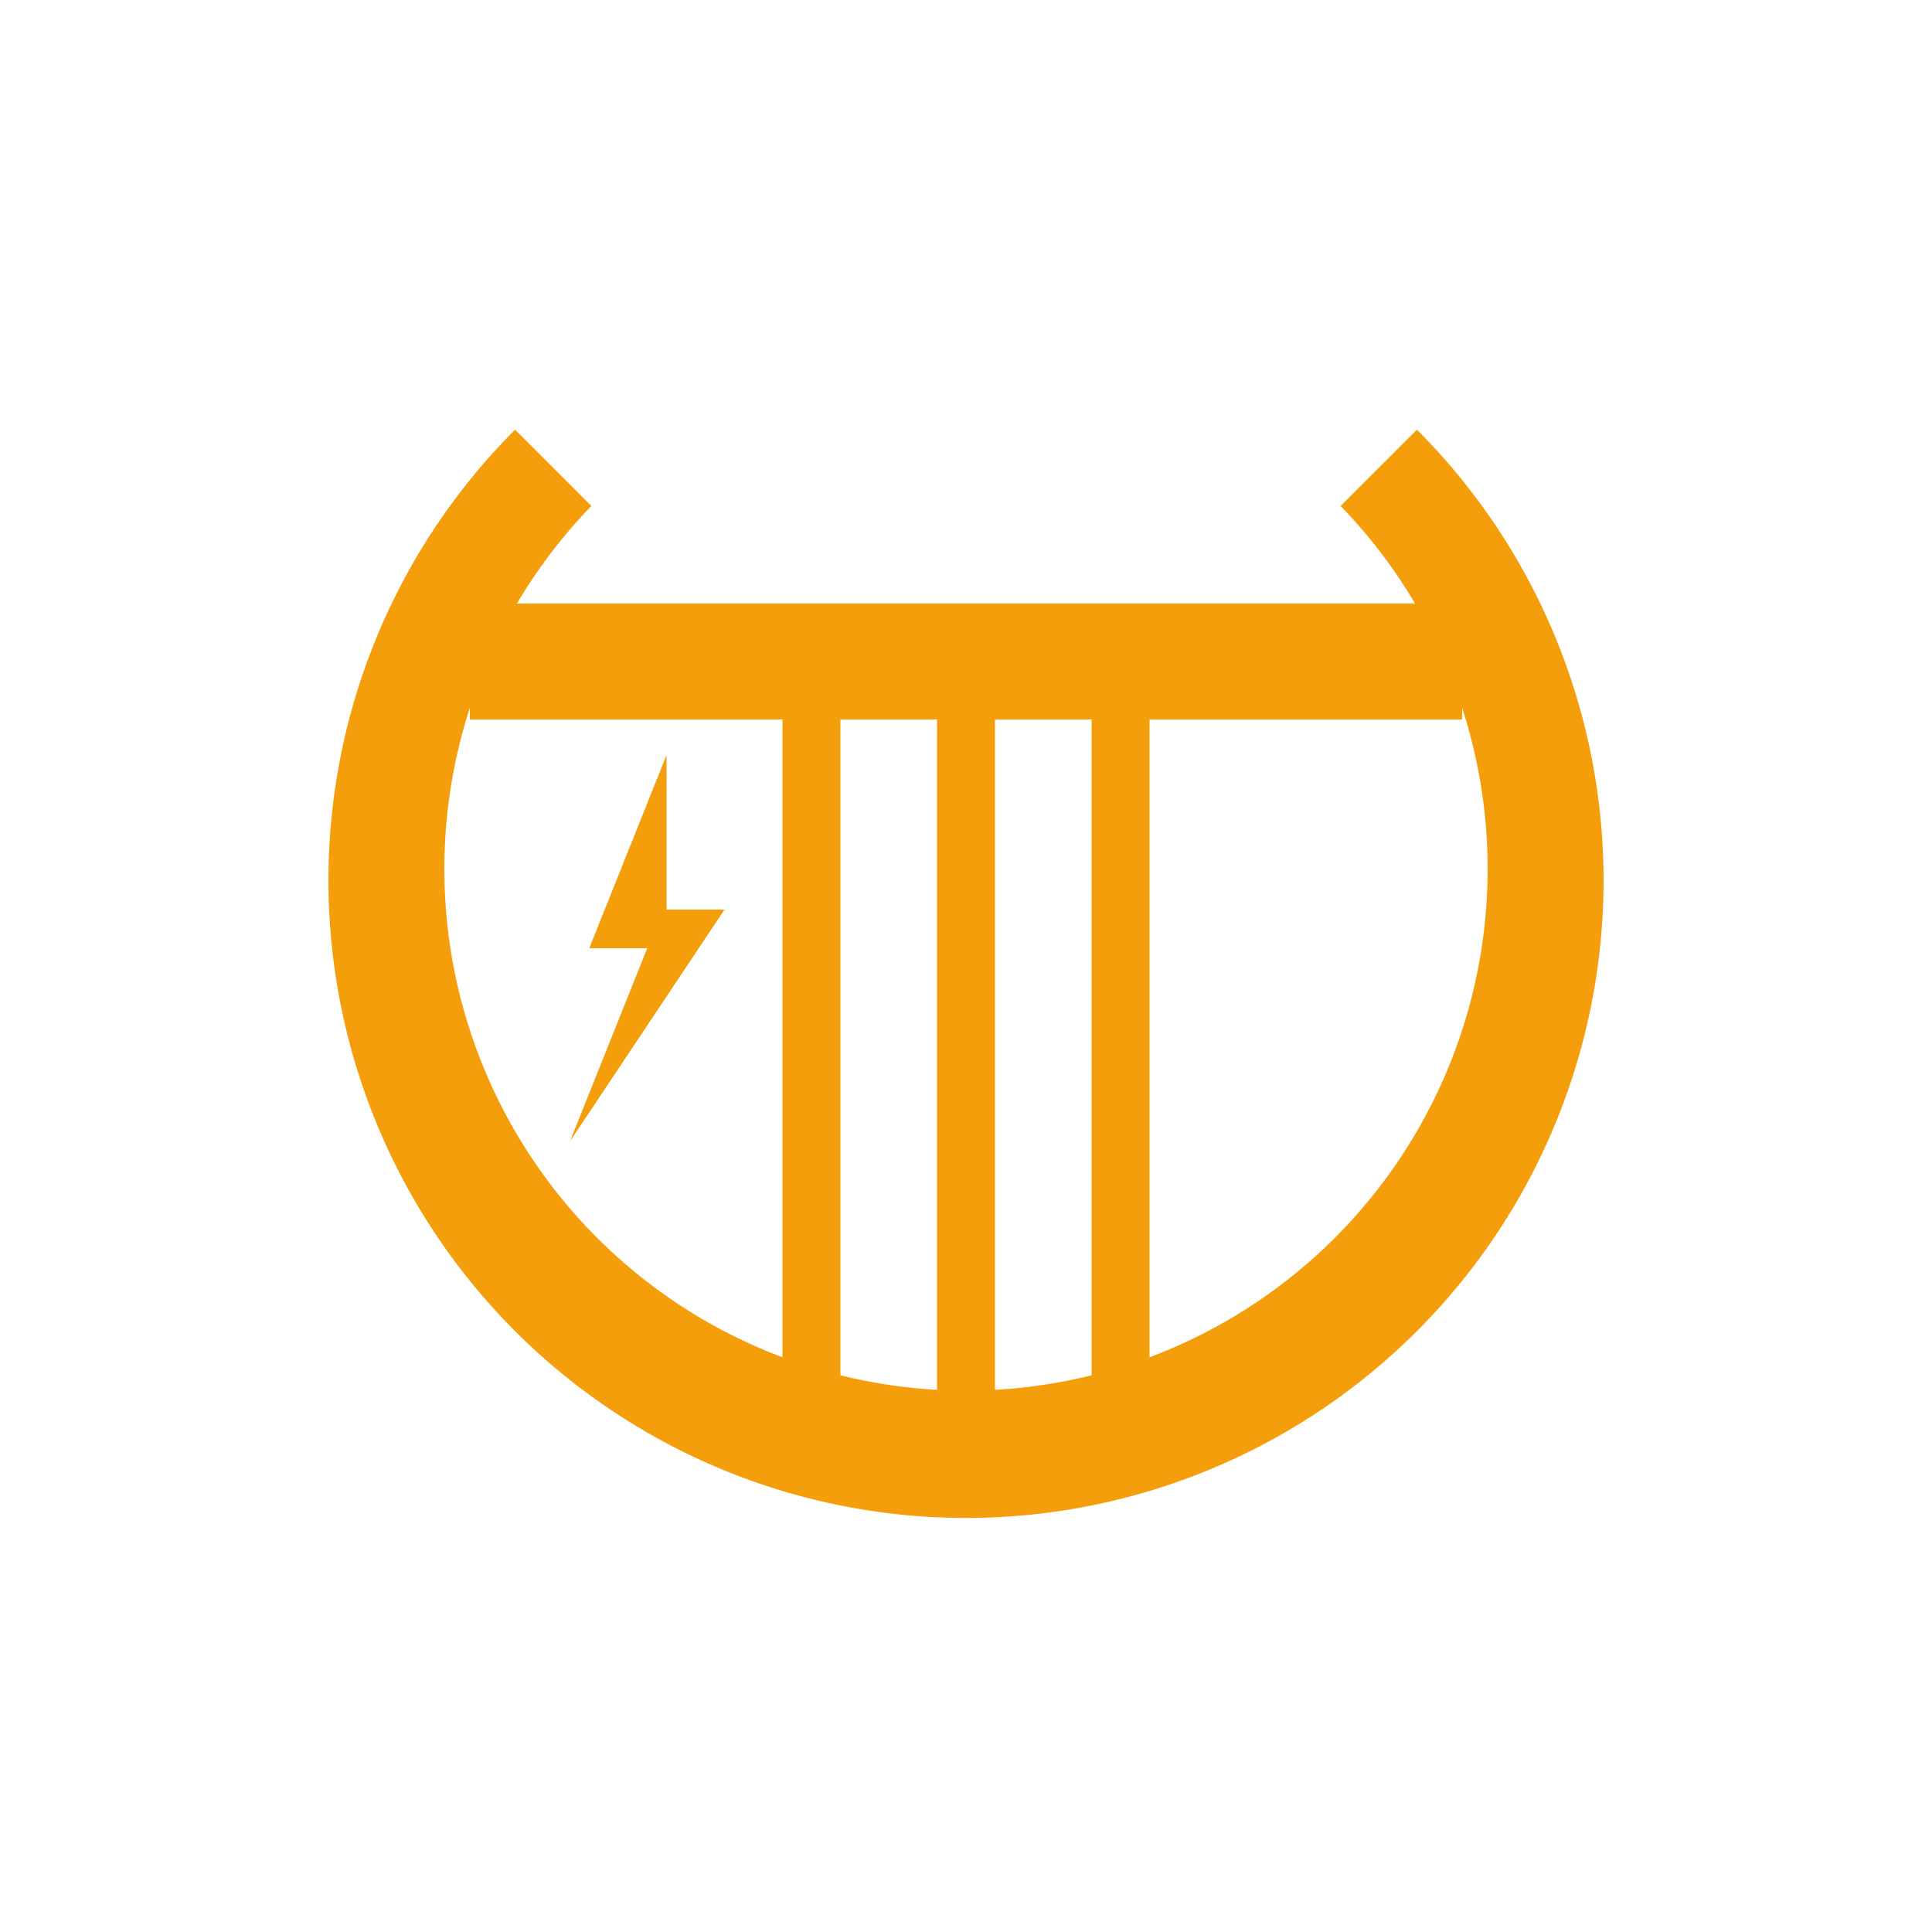
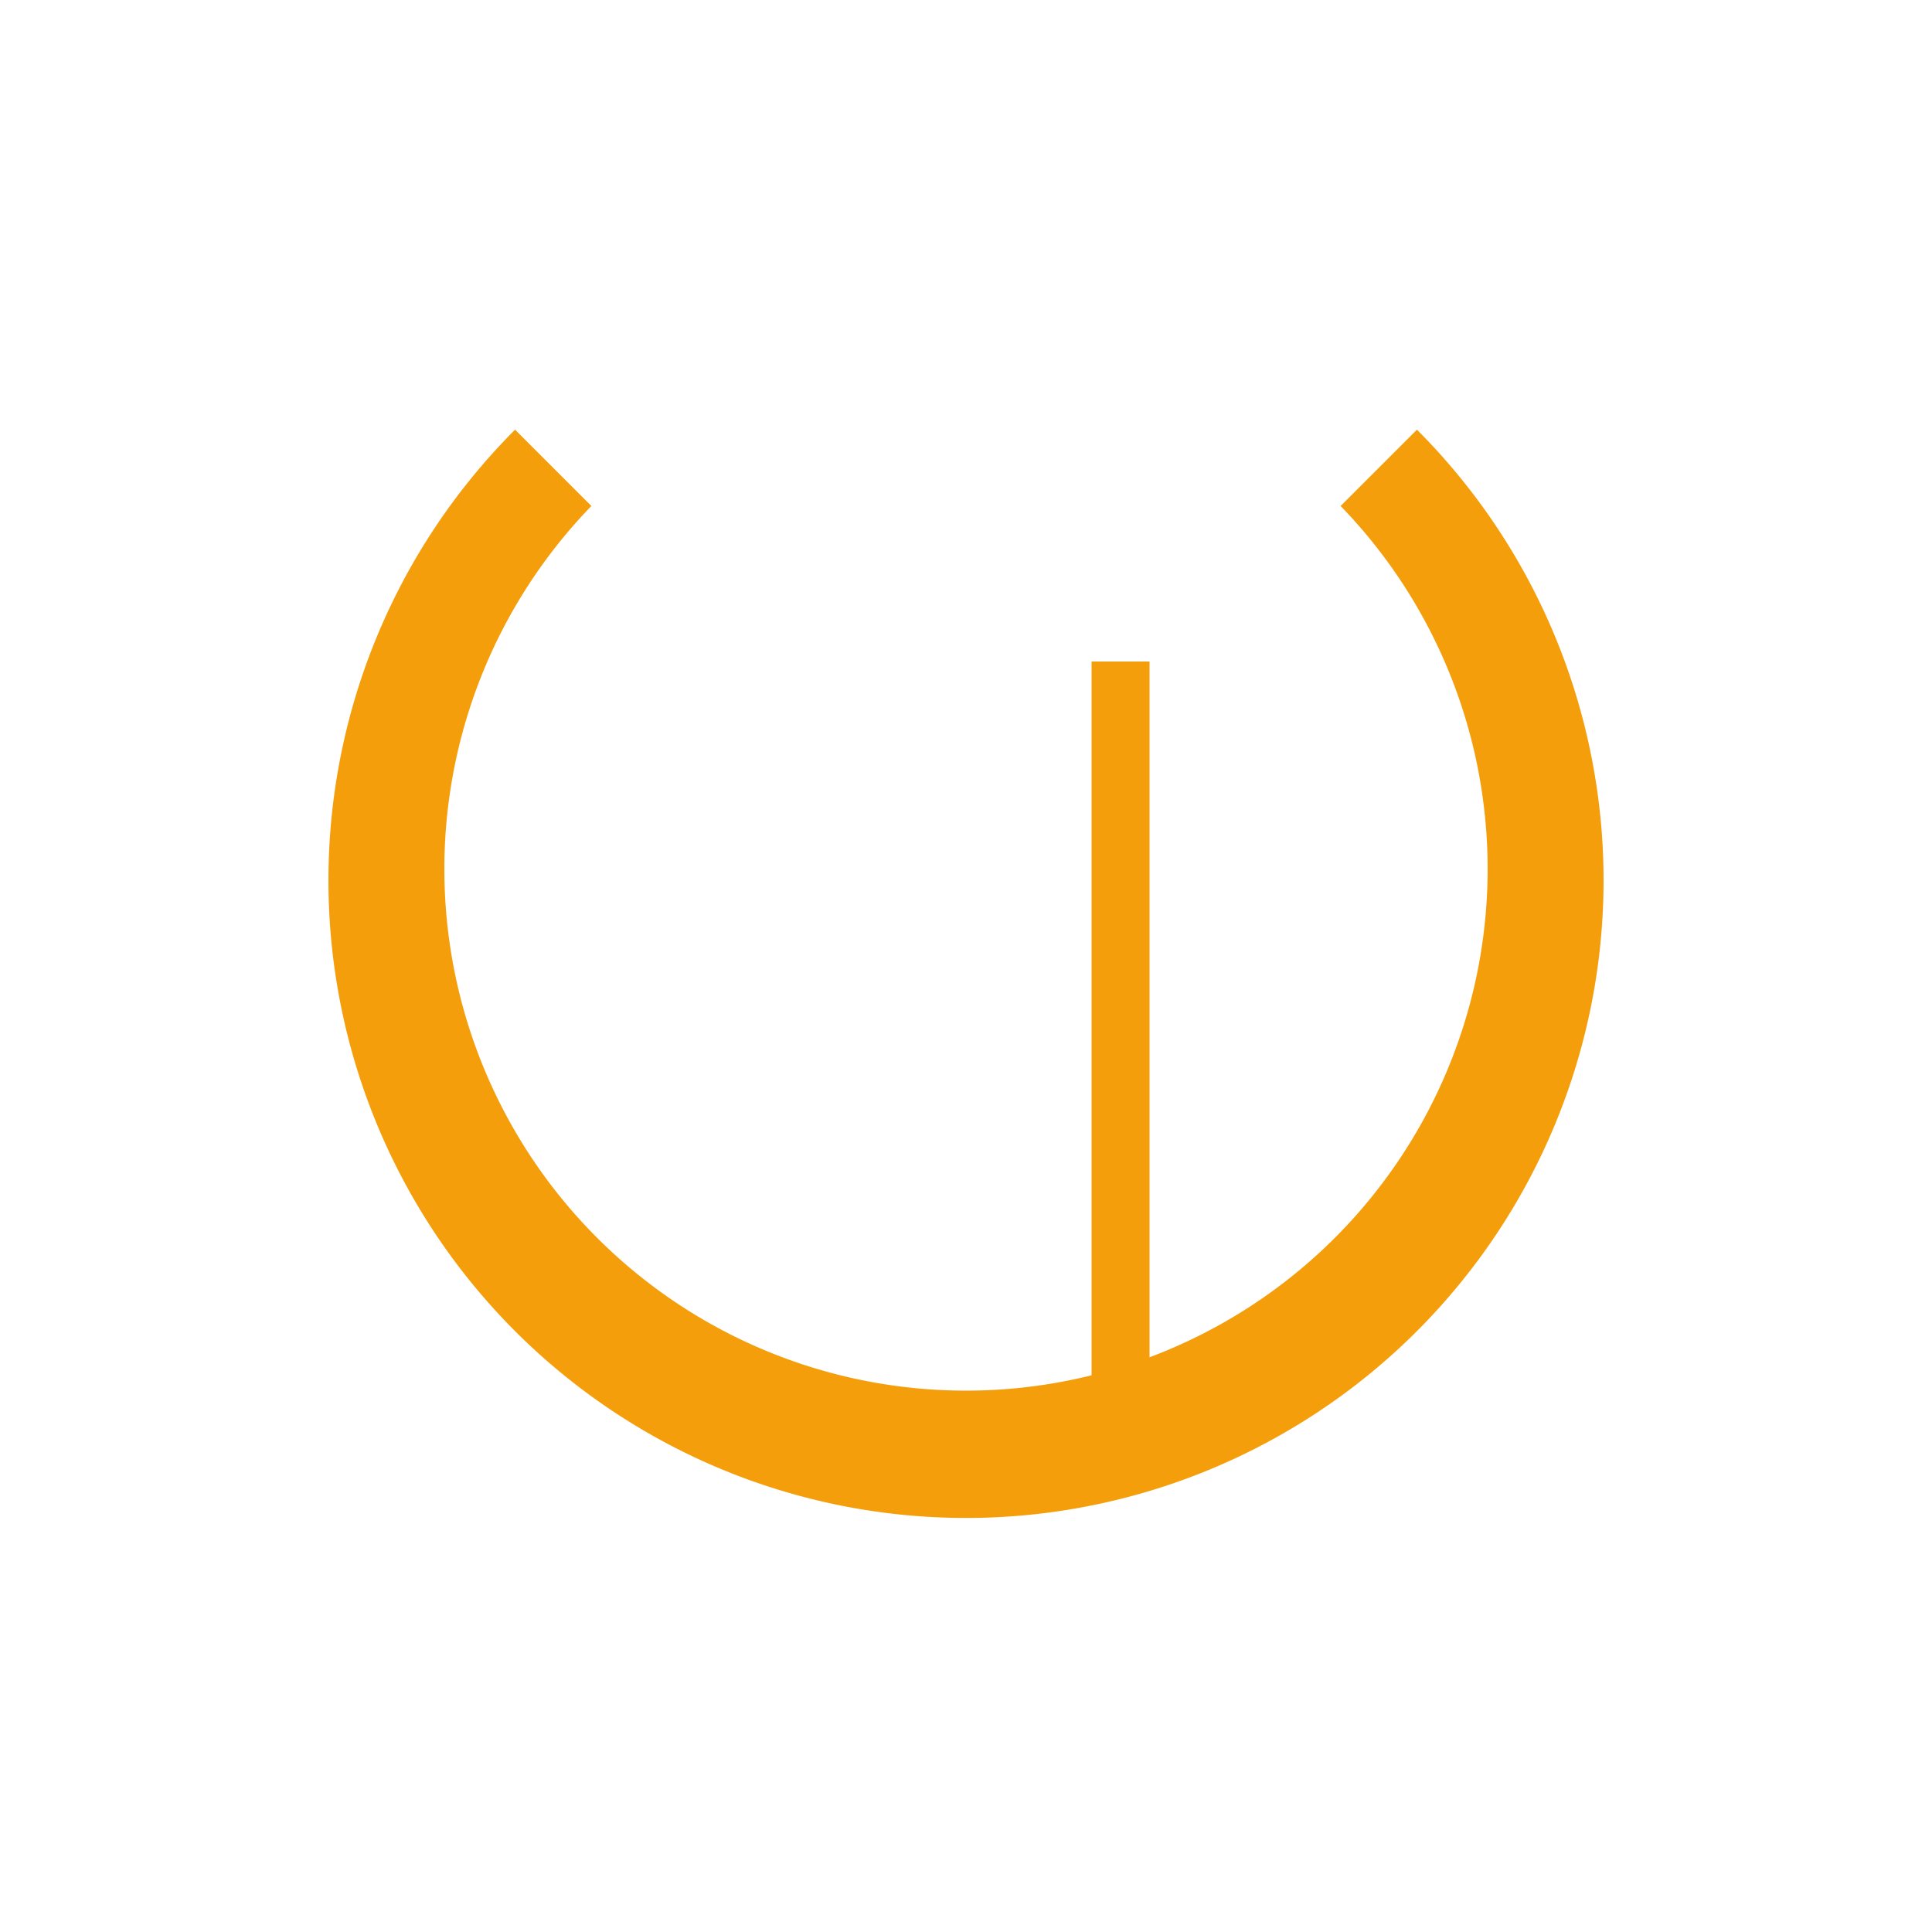
<svg xmlns="http://www.w3.org/2000/svg" viewBox="0 0 100 100">
  <path d="M 26.66 22.24 A 33 33 0 1 0 73.34 22.24 L 69.39 26.19 A 27 27 0 1 1 30.61 26.19 Z" fill="#f59e0b" />
-   <path d="M 34.5 39.08 L 30.5 49.08 L 33.5 49.08 L 29.5 59.08 L 37.5 47.08 L 34.5 47.08 Z" fill="#f59e0b" />
-   <path d="M 24.32 31.24 L 75.68 31.24 L 75.68 37.24 L 24.32 37.24 Z" fill="#f59e0b" />
-   <path d="M 40.5 34.24 L 43.5 34.24 L 43.5 73.58 L 40.5 73.58 Z" fill="#f59e0b" />
-   <path d="M 48.5 34.24 L 51.5 34.24 L 51.5 73.58 L 48.5 73.58 Z" fill="#f59e0b" />
  <path d="M 56.5 34.24 L 59.5 34.24 L 59.5 73.58 L 56.5 73.58 Z" fill="#f59e0b" />
</svg>